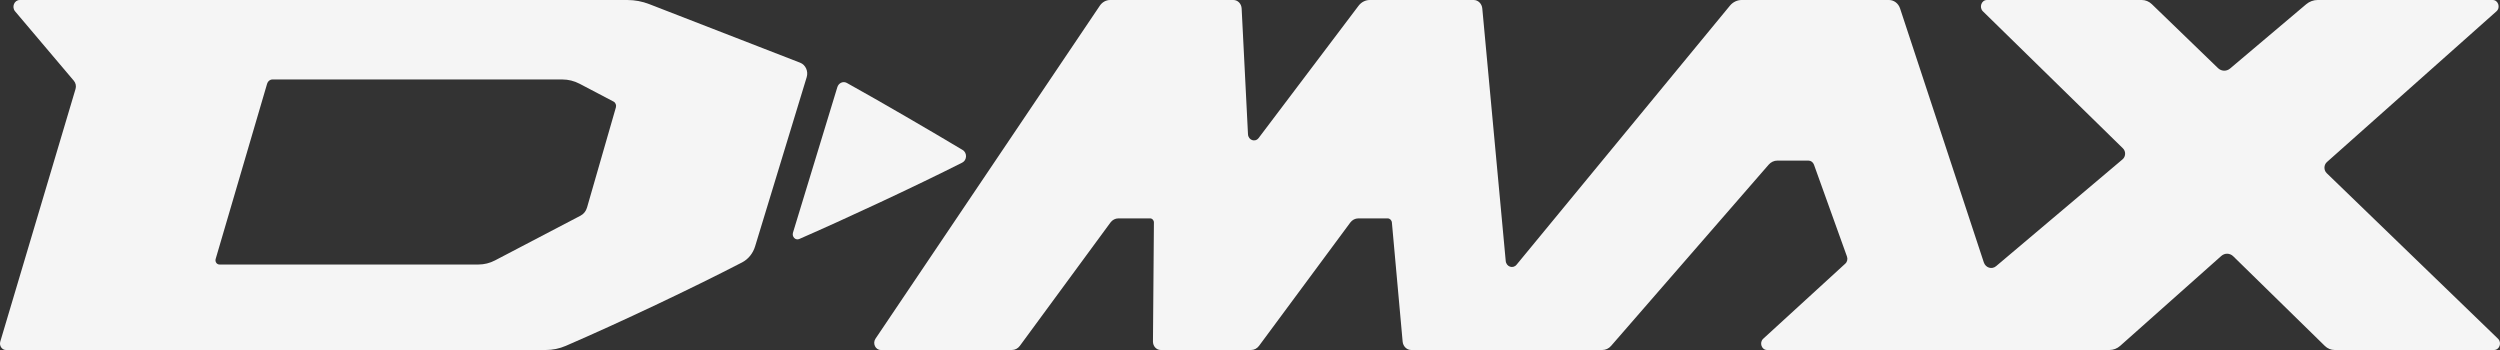
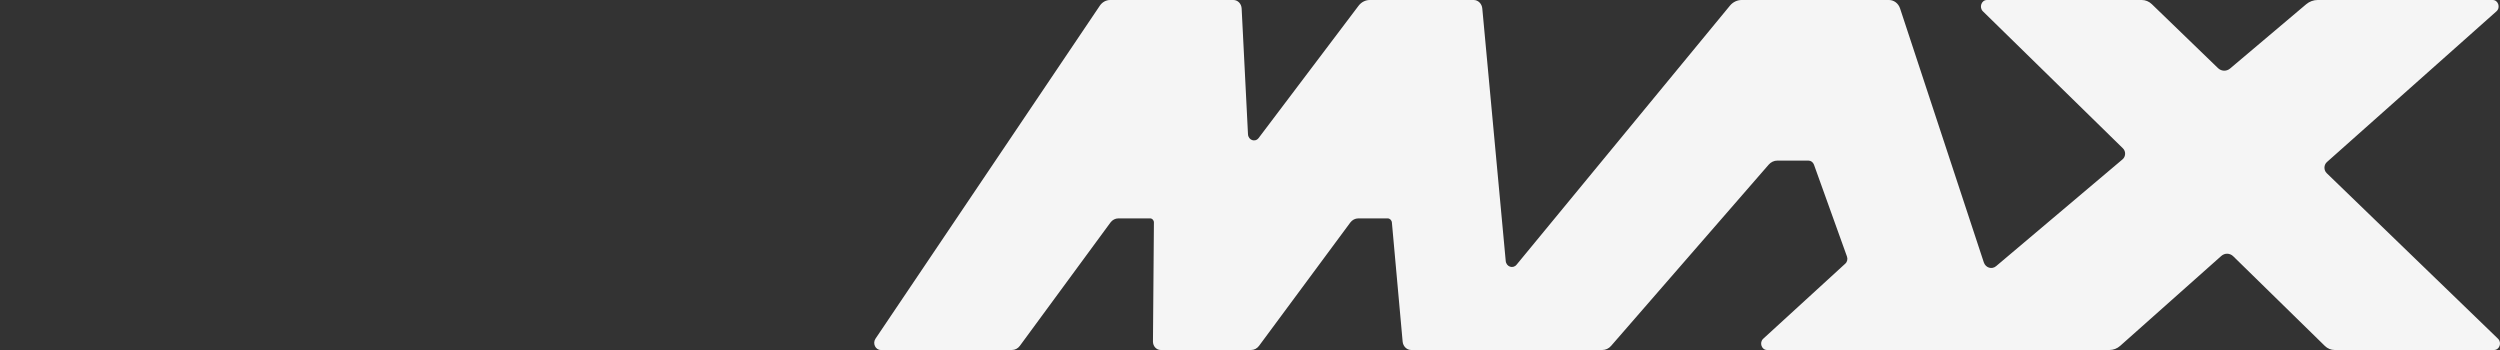
<svg xmlns="http://www.w3.org/2000/svg" width="400" height="56" viewBox="0 0 400 56" fill="none">
  <rect x="0" y="0" width="400" height="56" fill="#333333" stroke="none" />
  <g opacity="0.95">
    <path fill-rule="evenodd" clip-rule="evenodd" d="M373.534 55.998H399.043C399.92 55.998 400.334 54.827 399.679 54.195L372.273 27.707C371.777 27.229 371.793 26.385 372.306 25.929L399.431 1.814C400.118 1.204 399.718 0 398.83 0H370.82C370.156 0 369.51 0.24 368.986 0.682L356.813 10.964C356.237 11.451 355.421 11.422 354.876 10.895L344.288 0.662C343.846 0.236 343.276 0 342.684 0H317.913C317.032 0 316.613 1.174 317.267 1.813L339.67 23.736C340.159 24.214 340.13 25.054 339.611 25.493L319.372 42.588C318.693 43.161 317.695 42.847 317.406 41.972L304.012 1.356C303.744 0.543 303.032 0 302.233 0H278.671C277.949 0 277.262 0.333 276.782 0.916L242.647 42.357C242.071 43.056 241.002 42.681 240.915 41.75L237.165 1.349C237.094 0.583 236.498 0 235.785 0H219.172C218.472 0 217.809 0.34 217.366 0.927L201.381 22.084C200.826 22.818 199.726 22.43 199.678 21.484L198.662 1.351C198.624 0.594 198.044 0 197.342 0H177.633C176.976 0 176.359 0.339 175.972 0.913L140.079 54.19C139.573 54.942 140.07 55.998 140.93 55.998H161.908C162.401 55.998 162.866 55.755 163.173 55.338L177.673 35.603C177.981 35.185 178.448 34.941 178.942 34.941H184.025C184.359 34.941 184.63 35.236 184.627 35.597L184.474 54.647C184.469 55.391 185.025 55.998 185.713 55.998H200.176C200.668 55.998 201.133 55.756 201.44 55.342L216.044 35.61C216.356 35.187 216.831 34.941 217.332 34.941H222.023C222.375 34.941 222.669 35.229 222.703 35.608L224.422 54.653C224.491 55.416 225.084 55.998 225.794 55.998H256.375C256.904 55.998 257.41 55.762 257.772 55.344L282.987 26.346C283.348 25.93 283.852 25.695 284.379 25.695H289.35C289.743 25.695 290.095 25.955 290.236 26.351L295.519 41.053C295.661 41.45 295.555 41.9 295.255 42.175L282.12 54.194C281.447 54.809 281.849 55.998 282.732 55.998H337.525C338.145 55.998 338.745 55.765 339.224 55.34L355.402 40.956C355.964 40.457 356.78 40.477 357.319 41.005L371.977 55.349C372.404 55.766 372.959 55.998 373.534 55.998Z" fill="white" />
-     <path fill-rule="evenodd" clip-rule="evenodd" d="M133.972 13.954L126.878 37.218C126.675 37.883 127.28 38.502 127.88 38.24C135.133 35.076 146.444 29.814 153.958 26.019C154.735 25.626 154.775 24.448 154.024 23.999C149.114 21.056 140.889 16.262 135.498 13.272C134.903 12.942 134.182 13.267 133.972 13.954Z" fill="white" />
-     <path fill-rule="evenodd" clip-rule="evenodd" d="M76.558 42.322H35.107C34.679 42.322 34.376 41.873 34.505 41.433L42.74 13.388C42.858 12.988 43.202 12.715 43.592 12.715H89.974C90.932 12.715 91.878 12.95 92.74 13.403L98.166 16.251C98.489 16.421 98.648 16.819 98.541 17.188L93.921 33.218C93.759 33.779 93.39 34.242 92.901 34.498L79.195 41.668C78.373 42.099 77.471 42.322 76.558 42.322ZM0.958 56H87.327C88.432 56 89.523 55.773 90.549 55.329C99.247 51.565 110.698 46.143 118.728 41.989C119.721 41.474 120.471 40.548 120.816 39.418L129.07 12.348C129.36 11.399 128.897 10.373 128.026 10.035L103.884 0.661C102.762 0.225 101.579 0.002 100.387 0.002H3.156C2.284 0.002 1.828 1.122 2.416 1.817L11.819 12.926C12.12 13.281 12.221 13.782 12.085 14.24L0.047 54.647C-0.152 55.316 0.309 56 0.958 56Z" fill="white" />
  </g>
</svg>